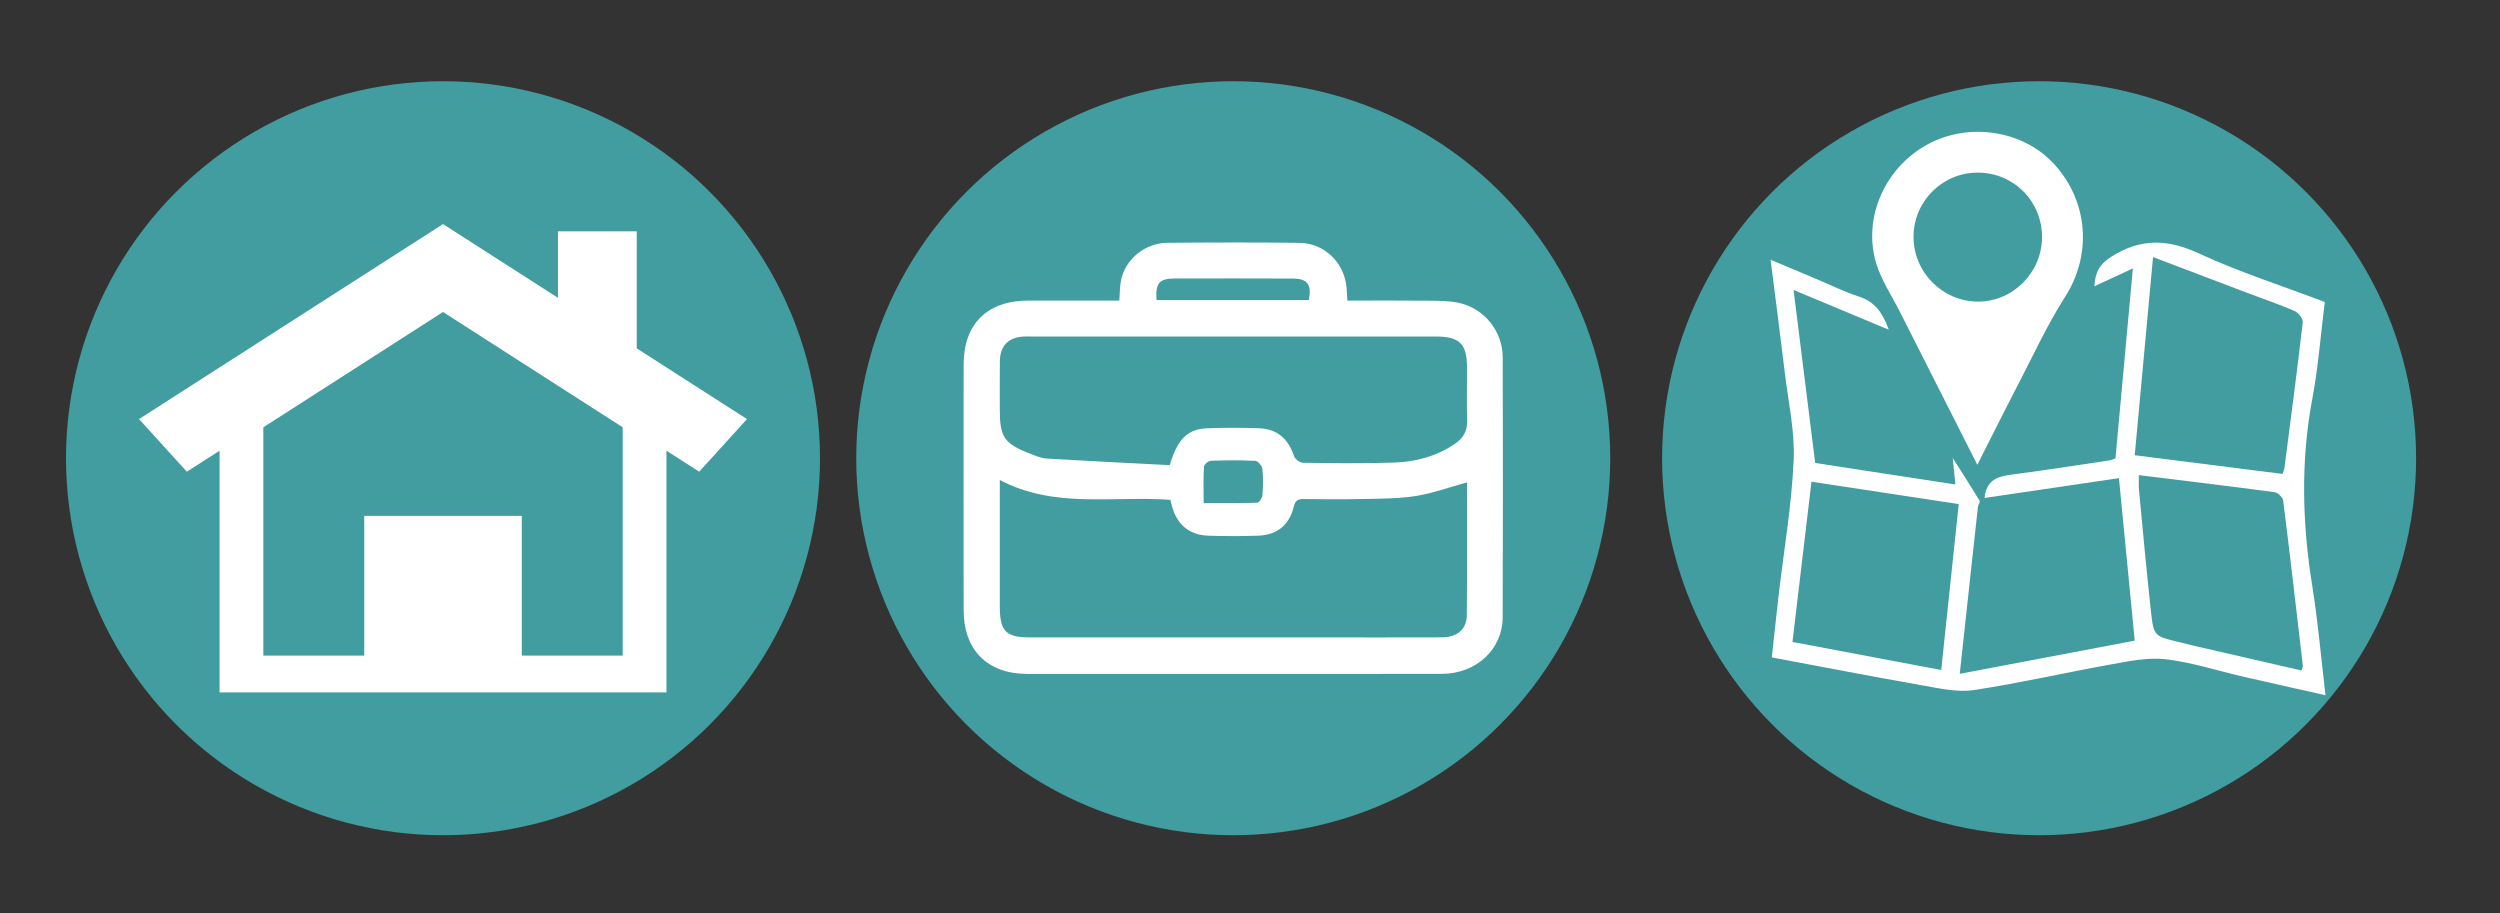
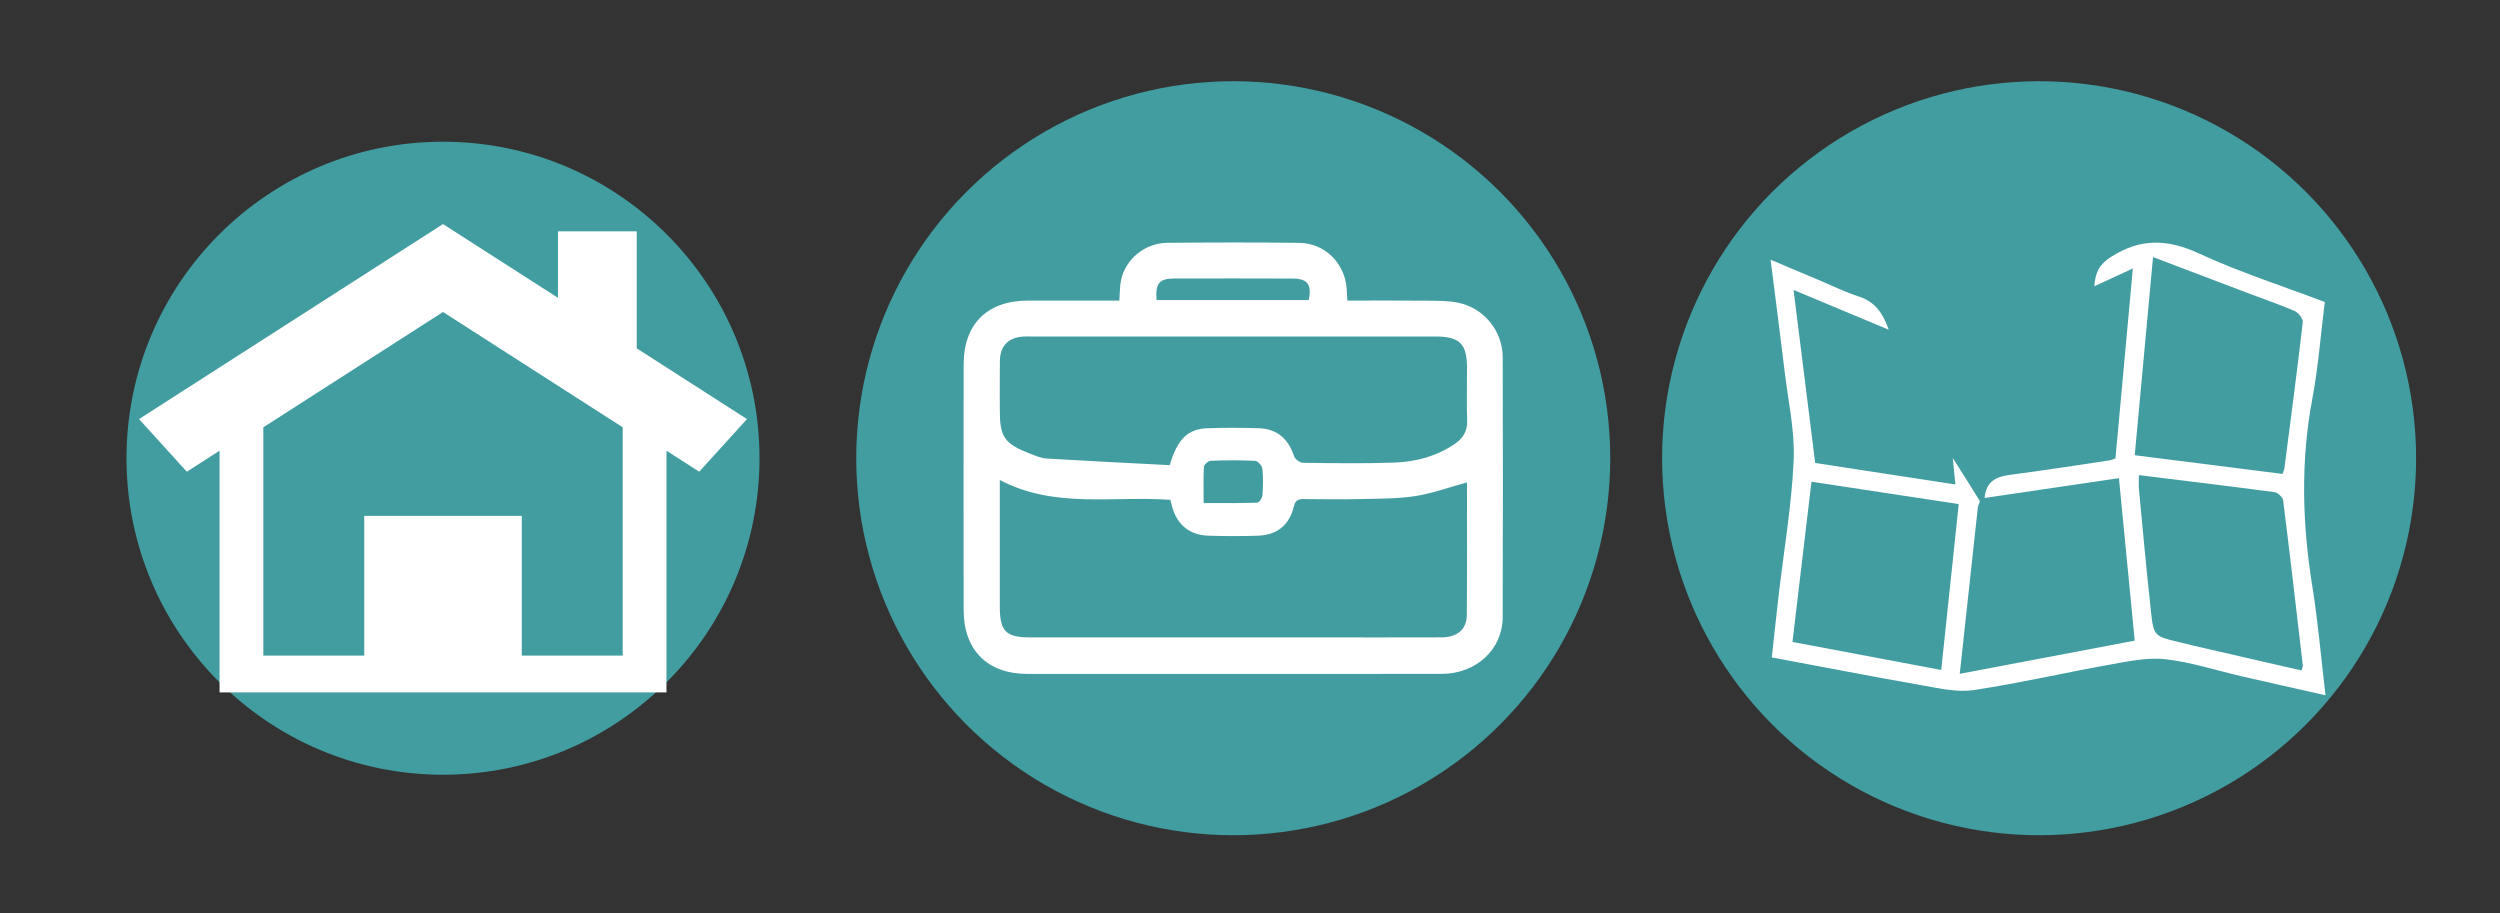
<svg xmlns="http://www.w3.org/2000/svg" xmlns:xlink="http://www.w3.org/1999/xlink" version="1.1" id="Capa_1" x="0px" y="0px" width="250.495px" height="91.525px" viewBox="0 -13.476 250.495 91.525" enable-background="new 0 -13.476 250.495 91.525" xml:space="preserve">
  <rect x="0" y="-13.476" width="250.495" height="91.525" fill="#333333" stroke="none" />
  <symbol id="Inicio" viewBox="-34.731 -31.834 69.461 63.667">
    <path fill="#FFFFFF" d="M34.73,5.319l-12.597,9.617v15.908h-9v-9.038L-0.001,31.833l-34.73-26.512l5.461-7.155l3.741,2.856v-32.856   H25.53V1.021l3.74-2.855L34.73,5.319z M20.53-26.834H9v19H-9v-19h-11.529V4.203L0,19.88L20.53,4.203V-26.834z" />
  </symbol>
  <g>
    <g>
-       <circle fill="#419DA0" cx="44.388" cy="32.437" r="37.775" />
      <circle fill="#419DA0" cx="44.388" cy="32.437" r="31.713" />
    </g>
    <use xlink:href="#Inicio" width="69.461" height="63.667" id="XMLID_1_" x="-34.731" y="-31.834" transform="matrix(0.877 0 0 -0.737 44.389 32.436)" overflow="visible" />
  </g>
  <g>
    <g>
      <circle fill="#419DA0" cx="123.568" cy="32.437" r="37.775" />
      <circle fill="#419DA0" cx="123.568" cy="32.437" r="31.713" />
    </g>
    <path fill="#FFFFFF" d="M112.155,16.643c0.063-0.792,0.039-1.468,0.182-2.105c0.465-2.078,2.405-3.663,4.612-3.683   c4.419-0.042,8.84-0.053,13.259,0.004c2.548,0.033,4.551,2.053,4.726,4.59c0.025,0.361,0.041,0.721,0.067,1.195   c2.691,0,5.319-0.018,7.947,0.009c1.071,0.011,2.168-0.007,3.205,0.212c2.554,0.54,4.41,2.846,4.416,5.451   c0.022,8.69,0.029,17.382-0.004,26.073c-0.012,3.211-2.666,5.648-6.084,5.655c-8.951,0.016-17.902,0.005-26.853,0.005   c-4.902,0-9.805,0.004-14.707-0.001c-3.983-0.005-6.362-2.383-6.366-6.389c-0.009-8.209-0.012-16.416,0-24.625   c0.005-4.065,2.376-6.389,6.464-6.391C106.026,16.643,109.033,16.643,112.155,16.643z M146.988,34.857   c-1.795,0.494-3.437,1.099-5.132,1.366c-1.747,0.276-3.544,0.262-5.321,0.303c-1.967,0.046-3.934,0.024-5.902,0.003   c-0.561-0.007-0.85,0.128-0.996,0.745c-0.434,1.84-1.67,2.858-3.555,2.924c-1.669,0.058-3.342,0.054-5.011,0.001   c-1.876-0.058-3.125-1.095-3.623-2.891c-0.066-0.238-0.126-0.478-0.186-0.702c-5.739-0.416-11.592,0.908-17.083-1.985   c0,4.356-0.001,8.511,0,12.666c0.001,2.498,0.598,3.104,3.066,3.104c9.614,0,19.23,0,28.845,0c4.12,0,8.242,0.011,12.362-0.005   c1.549-0.007,2.505-0.794,2.519-2.214C147.017,43.72,146.988,39.267,146.988,34.857z M117.206,33.13   c0.779-2.633,1.801-3.621,3.771-3.695c1.706-0.063,3.419-0.059,5.124-0.003c1.859,0.061,2.964,1.02,3.567,2.81   c0.099,0.294,0.577,0.649,0.883,0.653c3.045,0.041,6.093,0.087,9.135-0.02c2.168-0.076,4.253-0.623,6.089-1.876   c0.823-0.562,1.265-1.281,1.232-2.333c-0.055-1.744-0.016-3.491-0.014-5.236c0.001-2.463-0.719-3.188-3.175-3.188   c-13.52-0.001-27.041,0-40.561,0c-0.261,0-0.521-0.013-0.779,0.007c-1.474,0.117-2.279,0.966-2.294,2.462   c-0.017,1.634-0.005,3.268-0.005,4.903c0,2.695,0.45,3.362,2.999,4.353c0.55,0.215,1.124,0.467,1.699,0.503   C108.976,32.718,113.081,32.916,117.206,33.13z M115.883,16.588c5.136,0,10.204,0,15.26,0c0.303-1.572-0.128-2.148-1.641-2.155   c-3.933-0.017-7.865-0.013-11.798-0.004C116.153,14.433,115.762,14.889,115.883,16.588z M120.601,36.927   c1.896,0,3.632,0.024,5.364-0.034c0.194-0.007,0.509-0.471,0.53-0.742c0.067-0.885,0.087-1.785-0.009-2.664   c-0.033-0.297-0.453-0.773-0.715-0.786c-1.48-0.076-2.966-0.066-4.447-0.009c-0.249,0.009-0.678,0.376-0.691,0.599   C120.564,34.461,120.601,35.639,120.601,36.927z" />
  </g>
  <g>
    <g>
      <circle fill="#419DA0" cx="204.314" cy="32.437" r="37.775" />
      <circle fill="#419DA0" cx="204.314" cy="32.437" r="31.713" />
    </g>
  </g>
  <g id="XMLID_2_">
    <path id="XMLID_6_" fill="#FFFFFF" d="M213.895,50.714c-0.526-5.415-1.045-10.754-1.582-16.279   c-4.511,0.665-8.969,1.322-13.463,1.984c0.153-1.692,1.186-2.141,2.589-2.323c3.307-0.428,6.602-0.948,9.9-1.439   c0.222-0.033,0.433-0.139,0.626-0.204c0.578-6.318,1.152-12.584,1.742-19.031c-1.326,0.614-2.523,1.168-3.856,1.785   c0.086-1.371,0.484-2.188,1.676-2.948c2.946-1.881,5.651-1.795,8.793-0.344c4.062,1.876,8.355,3.251,12.62,4.869   c-0.411,3.282-0.654,6.521-1.25,9.694c-1.178,6.276-1.011,12.506-0.002,18.778c0.571,3.552,0.874,7.147,1.322,10.93   c-2.889-0.652-5.582-1.249-8.27-1.868c-2.57-0.592-5.109-1.427-7.711-1.737c-1.776-0.211-3.657,0.183-5.456,0.505   c-4.602,0.823-9.166,1.878-13.785,2.58c-1.628,0.247-3.389-0.156-5.057-0.449c-5.014-0.88-10.011-1.852-15.2-2.822   c0.23-2.09,0.444-4.144,0.683-6.196c0.524-4.509,1.3-9.006,1.506-13.529c0.133-2.925-0.538-5.889-0.89-8.831   c-0.44-3.674-0.922-7.342-1.421-11.293c1.746,0.736,3.253,1.374,4.762,2.008c1.366,0.574,2.704,1.234,4.107,1.692   c1.572,0.512,2.37,1.615,2.971,3.316c-3.239-1.353-6.284-2.626-9.539-3.986c0.736,5.89,1.447,11.571,2.168,17.337   c4.628,0.709,9.271,1.42,14.049,2.152c-0.101-0.992-0.177-1.744-0.27-2.659c0.975,1.535,1.857,2.9,2.698,4.289   c0.075,0.124-0.149,0.403-0.172,0.617c-0.601,5.474-1.194,10.948-1.821,16.728C202.326,52.906,208.061,51.819,213.895,50.714z    M228.705,34.01c0.082-0.249,0.168-0.415,0.19-0.589c0.63-4.863,1.274-9.725,1.837-14.596c0.041-0.353-0.428-0.967-0.803-1.131   c-1.522-0.666-3.102-1.199-4.658-1.788c-3.14-1.19-6.278-2.385-9.54-3.624c-0.62,6.703-1.223,13.231-1.835,19.854   C218.968,32.778,223.817,33.392,228.705,34.01z M194.507,53.654c0.597-5.658,1.177-11.15,1.754-16.622   c-5.019-0.763-9.838-1.495-14.755-2.242c-0.645,5.438-1.269,10.696-1.905,16.055C184.617,51.79,189.466,52.704,194.507,53.654z    M230.609,53.705c0.087-0.305,0.141-0.394,0.132-0.476c-0.644-5.523-1.279-11.047-1.974-16.564   c-0.04-0.317-0.532-0.782-0.861-0.826c-4.488-0.602-8.985-1.141-13.593-1.71c0,0.536-0.037,0.993,0.006,1.442   c0.387,4.061,0.754,8.125,1.198,12.18c0.277,2.53,0.332,2.523,2.884,3.124c0.495,0.117,0.986,0.252,1.482,0.366   C223.441,52.061,227.001,52.877,230.609,53.705z" />
-     <path id="XMLID_3_" fill="#FFFFFF" d="M198.126,33.098c-2.679-5.291-5.228-10.318-7.771-15.349   c-0.81-1.602-1.845-3.138-2.359-4.831c-1.388-4.566,0.88-9.612,5.136-11.924c4.183-2.273,9.654-1.404,12.737,2.023   c3.423,3.805,3.71,9.07,1.07,13.215c-1.831,2.875-3.264,6.007-4.842,9.041C200.798,27.769,199.548,30.291,198.126,33.098z    M204.606,10.301c0.011-3.596-2.802-6.449-6.39-6.481c-3.556-0.032-6.468,2.846-6.483,6.406c-0.015,3.548,2.869,6.481,6.408,6.517   C201.659,16.778,204.595,13.853,204.606,10.301z" />
  </g>
</svg>